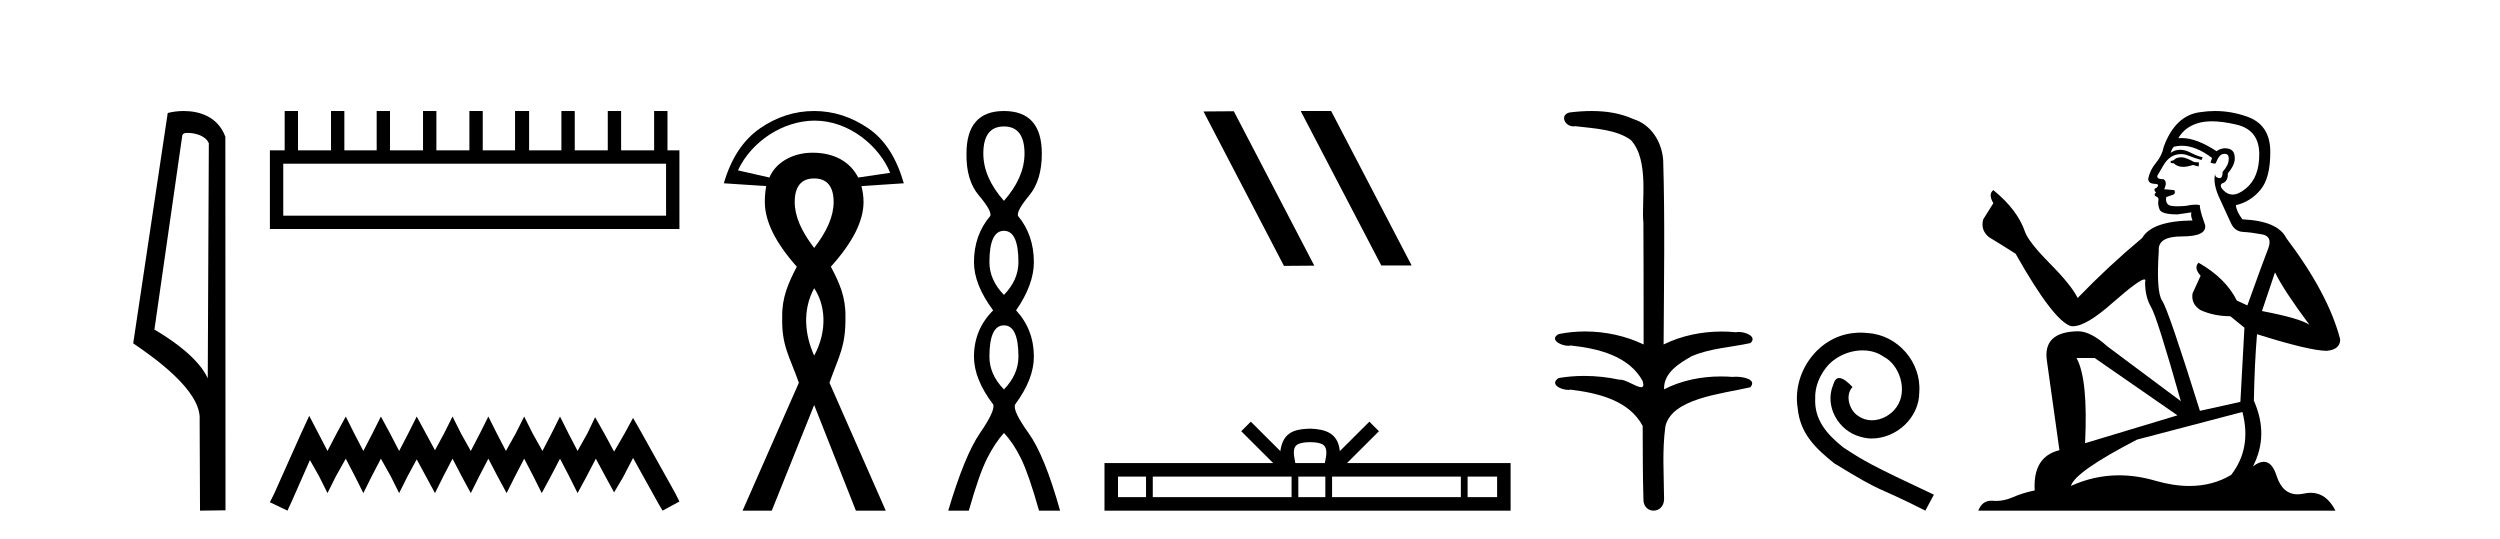
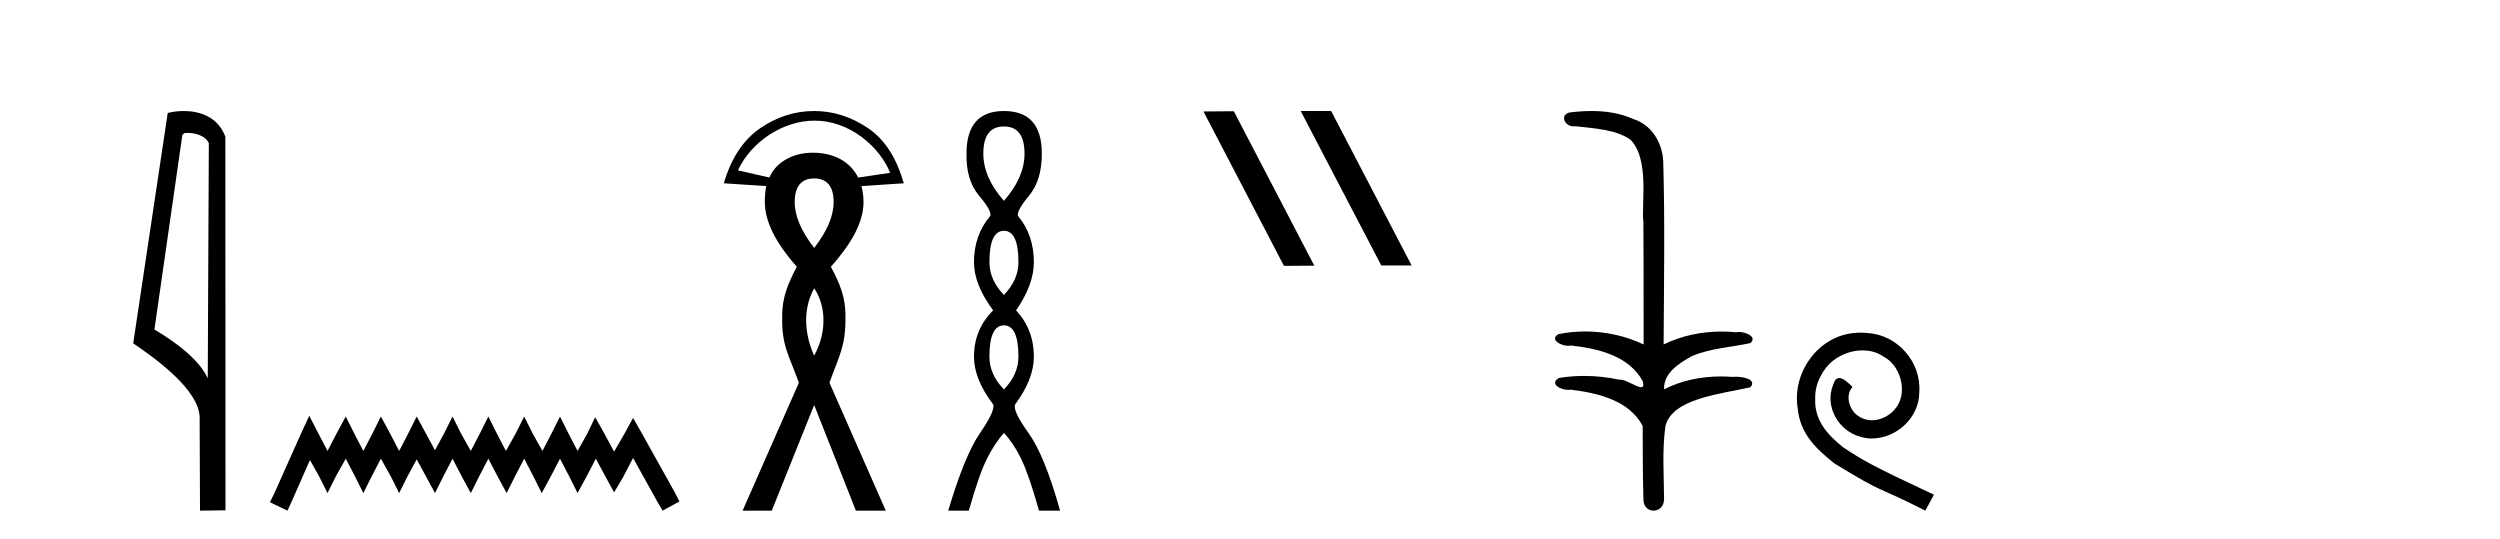
<svg xmlns="http://www.w3.org/2000/svg" width="190.0" height="41.0">
  <path d="M 14.259 10.1 C 14.884 10.1 15.648 10.34 15.871 10.89 L 15.789 28.751 L 15.789 28.751 C 15.473 28.034 14.531 26.699 11.736 25.046 L 13.858 10.263 C 13.958 10.157 13.955 10.1 14.259 10.1 ZM 15.789 28.751 L 15.789 28.751 C 15.789 28.751 15.789 28.751 15.789 28.751 L 15.789 28.751 L 15.789 28.751 ZM 13.962 8.437 C 13.484 8.437 13.053 8.505 12.747 8.588 L 10.124 26.094 C 11.512 27.044 15.325 29.648 15.173 31.91 L 15.201 38.809 L 17.138 38.783 L 17.127 10.393 C 16.551 8.837 15.12 8.437 13.962 8.437 Z" style="fill:#000000;stroke:none" />
-   <path d="M 50.621 12.441 L 50.621 16.391 L 21.527 16.391 L 21.527 12.441 ZM 21.634 8.437 L 21.634 11.426 L 20.512 11.426 L 20.512 17.405 L 51.636 17.405 L 51.636 11.426 L 50.728 11.426 L 50.728 8.437 L 49.714 8.437 L 49.714 11.426 L 47.205 11.426 L 47.205 8.437 L 46.191 8.437 L 46.191 11.426 L 43.681 11.426 L 43.681 8.437 L 42.667 8.437 L 42.667 11.426 L 40.211 11.426 L 40.211 8.437 L 39.144 8.437 L 39.144 11.426 L 36.688 11.426 L 36.688 8.437 L 35.674 8.437 L 35.674 11.426 L 33.165 11.426 L 33.165 8.437 L 32.15 8.437 L 32.15 11.426 L 29.641 11.426 L 29.641 8.437 L 28.627 8.437 L 28.627 11.426 L 26.171 11.426 L 26.171 8.437 L 25.157 8.437 L 25.157 11.426 L 22.648 11.426 L 22.648 8.437 Z" style="fill:#000000;stroke:none" />
  <path d="M 23.502 31.602 L 22.861 32.99 L 20.833 37.528 L 20.512 38.169 L 21.847 38.809 L 22.167 38.115 L 23.555 34.966 L 24.249 36.193 L 24.89 37.475 L 25.531 36.193 L 26.278 34.859 L 26.972 36.193 L 27.613 37.475 L 28.253 36.193 L 28.947 34.859 L 29.695 36.193 L 30.335 37.475 L 30.976 36.193 L 31.67 34.912 L 32.364 36.193 L 33.058 37.475 L 33.698 36.193 L 34.392 34.859 L 35.086 36.193 L 35.78 37.475 L 36.421 36.193 L 37.115 34.859 L 37.809 36.193 L 38.503 37.475 L 39.144 36.193 L 39.838 34.859 L 40.532 36.193 L 41.172 37.475 L 41.866 36.193 L 42.56 34.859 L 43.254 36.193 L 43.895 37.475 L 44.589 36.193 L 45.283 34.859 L 46.03 36.247 L 46.671 37.421 L 47.365 36.247 L 48.112 34.805 L 49.981 38.169 L 50.355 38.809 L 51.636 38.115 L 51.315 37.475 L 48.753 32.884 L 48.112 31.763 L 47.472 32.937 L 46.671 34.325 L 45.924 32.937 L 45.23 31.709 L 44.642 32.937 L 43.895 34.272 L 43.201 32.937 L 42.56 31.656 L 41.92 32.937 L 41.226 34.272 L 40.478 32.937 L 39.838 31.656 L 39.197 32.937 L 38.45 34.272 L 37.756 32.937 L 37.115 31.656 L 36.474 32.937 L 35.78 34.272 L 35.033 32.937 L 34.392 31.656 L 33.752 32.937 L 33.058 34.218 L 32.364 32.937 L 31.67 31.656 L 31.029 32.937 L 30.335 34.272 L 29.641 32.937 L 28.947 31.656 L 28.307 32.937 L 27.613 34.272 L 26.919 32.937 L 26.278 31.656 L 25.584 32.937 L 24.89 34.272 L 24.196 32.937 L 23.502 31.602 Z" style="fill:#000000;stroke:none" />
  <path d="M 61.92 9.168 C 64.587 9.168 66.853 11.16 67.653 13.134 L 65.221 13.492 C 64.612 12.283 63.386 11.606 61.759 11.606 C 61.745 11.606 61.732 11.606 61.719 11.606 C 60.147 11.617 58.916 12.417 58.476 13.492 L 56.083 12.947 C 57.12 10.731 59.518 9.182 61.889 9.168 C 61.9 9.168 61.91 9.168 61.92 9.168 ZM 61.877 13.561 C 62.858 13.561 63.356 14.175 63.356 15.356 C 63.356 16.426 62.858 17.572 61.877 18.843 C 60.897 17.572 60.398 16.426 60.398 15.356 C 60.398 14.175 60.897 13.561 61.877 13.561 ZM 61.877 21.906 C 62.684 23.092 62.946 25.051 61.877 27.03 C 61.183 25.492 60.953 23.604 61.877 21.906 ZM 61.877 8.437 C 60.384 8.437 59.016 8.888 57.757 9.757 C 56.498 10.627 55.568 12.014 55.011 13.93 L 58.233 14.142 C 58.166 14.498 58.127 14.888 58.127 15.356 C 58.127 16.805 58.93 18.441 60.557 20.269 C 59.91 21.517 59.423 22.608 59.448 24.072 C 59.394 26.283 59.98 27.017 60.715 29.09 L 56.437 38.809 L 58.655 38.809 L 61.877 30.78 L 65.047 38.809 L 67.318 38.809 L 63.039 29.09 C 63.775 27.017 64.279 26.34 64.254 24.072 C 64.279 22.608 63.814 21.517 63.145 20.269 C 64.794 18.441 65.628 16.805 65.628 15.356 C 65.628 14.888 65.558 14.498 65.469 14.142 L 68.691 13.93 C 68.134 12.014 67.268 10.627 65.997 9.757 C 64.727 8.888 63.348 8.437 61.877 8.437 Z" style="fill:#000000;stroke:none" />
  <path d="M 76.298 9.61 Q 77.863 9.61 77.863 11.673 Q 77.863 13.487 76.298 15.265 Q 74.733 13.487 74.733 11.673 Q 74.733 9.61 76.298 9.61 ZM 76.298 17.541 Q 77.401 17.541 77.401 19.924 Q 77.401 21.276 76.298 22.414 Q 75.196 21.276 75.196 19.924 Q 75.196 17.541 76.298 17.541 ZM 76.298 24.726 Q 77.401 24.726 77.401 27.108 Q 77.401 28.46 76.298 29.598 Q 75.196 28.46 75.196 27.108 Q 75.196 24.726 76.298 24.726 ZM 76.298 8.437 Q 73.453 8.437 73.453 11.673 Q 73.418 13.7 74.396 14.856 Q 75.374 16.012 75.267 16.403 Q 74.022 17.862 74.022 19.924 Q 74.022 21.631 75.48 23.588 Q 74.022 25.046 74.022 27.108 Q 74.022 28.816 75.48 30.736 Q 75.658 31.198 74.484 32.906 Q 73.311 34.613 72.066 38.809 L 73.631 38.809 Q 74.413 36.035 75.018 34.844 Q 75.623 33.652 76.298 32.906 Q 77.01 33.652 77.596 34.844 Q 78.183 36.035 78.966 38.809 L 80.566 38.809 Q 79.392 34.613 78.165 32.906 Q 76.938 31.198 77.152 30.736 Q 78.574 28.816 78.574 27.108 Q 78.574 25.046 77.223 23.588 Q 78.574 21.631 78.574 19.924 Q 78.574 17.862 77.365 16.403 Q 77.259 16.012 78.219 14.856 Q 79.179 13.7 79.179 11.673 Q 79.179 8.437 76.298 8.437 Z" style="fill:#000000;stroke:none" />
  <path d="M 98.895 8.437 L 98.861 8.454 L 104.977 20.173 L 107.283 20.173 L 101.167 8.437 ZM 93.77 8.454 L 91.464 8.471 L 97.58 20.207 L 99.886 20.19 L 93.77 8.454 Z" style="fill:#000000;stroke:none" />
-   <path d="M 99.567 33.604 C 100.067 33.604 100.368 33.689 100.524 33.778 C 100.978 34.068 100.762 34.761 100.689 35.195 L 98.444 35.195 C 98.39 34.752 98.145 34.076 98.609 33.778 C 98.765 33.689 99.066 33.604 99.567 33.604 ZM 87.098 36.222 L 87.098 37.782 L 84.968 37.782 L 84.968 36.222 ZM 98.16 36.222 L 98.16 37.782 L 87.611 37.782 L 87.611 36.222 ZM 100.725 36.222 L 100.725 37.782 L 98.672 37.782 L 98.672 36.222 ZM 111.025 36.222 L 111.025 37.782 L 101.238 37.782 L 101.238 36.222 ZM 113.779 36.222 L 113.779 37.782 L 111.538 37.782 L 111.538 36.222 ZM 95.06 32.045 L 94.335 32.773 L 96.763 35.195 L 83.941 35.195 L 83.941 38.809 L 114.806 38.809 L 114.806 35.195 L 102.37 35.195 L 104.799 32.773 L 104.073 32.045 L 101.827 34.284 C 101.693 32.927 100.763 32.615 99.567 32.577 C 98.289 32.611 97.504 32.9 97.306 34.284 L 95.06 32.045 Z" style="fill:#000000;stroke:none" />
  <path d="M 120.96 8.437 C 120.394 8.437 119.829 8.48 119.281 8.548 C 118.527 8.739 118.915 9.604 119.585 9.604 C 119.63 9.604 119.676 9.6 119.723 9.592 C 121.139 9.755 122.882 9.845 123.951 10.647 C 125.37 12.194 124.733 15.408 124.898 16.933 C 124.91 17.015 124.915 23.097 124.915 26.179 C 123.544 25.522 121.995 25.191 120.469 25.191 C 119.791 25.191 119.117 25.257 118.465 25.388 C 117.721 25.778 118.594 26.28 119.178 26.28 C 119.248 26.28 119.313 26.273 119.371 26.257 C 121.44 26.481 123.793 27.035 124.843 28.96 C 124.947 29.308 124.882 29.428 124.724 29.428 C 124.376 29.428 123.577 28.85 123.127 28.85 C 123.104 28.85 123.081 28.852 123.059 28.855 C 122.195 28.668 121.29 28.57 120.393 28.57 C 119.736 28.57 119.084 28.623 118.455 28.731 C 117.746 29.2 118.617 29.632 119.194 29.632 C 119.258 29.632 119.317 29.626 119.371 29.615 C 121.483 29.87 123.82 30.443 124.843 32.37 C 124.855 34.514 124.843 35.93 124.9 37.901 C 124.875 38.508 125.27 38.809 125.67 38.809 C 126.066 38.809 126.468 38.512 126.47 37.922 C 126.455 35.98 126.317 34.275 126.571 32.392 C 127.085 30.278 130.752 29.954 133.029 29.432 C 133.526 28.848 132.548 28.631 131.918 28.631 C 131.824 28.631 131.737 28.636 131.665 28.645 C 131.373 28.623 131.079 28.611 130.785 28.611 C 129.296 28.611 127.796 28.907 126.47 29.589 C 126.416 28.316 127.67 27.583 128.569 27.071 C 129.987 26.461 131.548 26.401 133.029 26.074 C 133.558 25.615 132.726 25.229 132.15 25.229 C 132.074 25.229 132.002 25.235 131.939 25.25 C 131.576 25.215 131.211 25.197 130.846 25.197 C 129.323 25.197 127.801 25.507 126.434 26.179 C 126.462 21.368 126.54 16.712 126.402 12.161 C 126.291 10.754 125.481 9.462 124.117 9.042 C 123.137 8.596 122.046 8.437 120.96 8.437 Z" style="fill:#000000;stroke:none" />
  <path d="M 141.406 25.279 C 141.219 25.279 141.031 25.297 140.843 25.314 C 138.127 25.604 136.196 28.354 136.623 31.019 C 136.811 33.001 138.041 34.111 139.391 35.205 C 143.405 37.665 142.278 36.759 146.326 38.809 L 146.976 37.596 C 142.158 35.341 141.577 34.983 140.074 33.992 C 138.844 33.001 137.87 31.908 137.956 30.251 C 137.922 29.106 138.605 27.927 139.374 27.364 C 139.989 26.902 140.774 26.629 141.543 26.629 C 142.124 26.629 142.671 26.766 143.149 27.107 C 144.362 27.705 145.028 29.687 144.14 30.934 C 143.73 31.532 142.995 31.942 142.261 31.942 C 141.902 31.942 141.543 31.839 141.236 31.617 C 140.621 31.276 140.159 30.08 140.792 29.414 C 140.501 29.106 140.091 28.73 139.784 28.73 C 139.579 28.73 139.425 28.884 139.322 29.243 C 138.639 30.883 139.732 32.745 141.372 33.189 C 141.663 33.274 141.953 33.326 142.244 33.326 C 144.123 33.326 145.865 31.754 145.865 29.807 C 146.036 27.534 144.225 25.45 141.953 25.314 C 141.782 25.297 141.594 25.279 141.406 25.279 Z" style="fill:#000000;stroke:none" />
-   <path d="M 165.862 11.955 Q 165.435 11.955 165.298 12.091 Q 165.178 12.228 164.973 12.228 L 164.973 12.382 L 165.213 12.416 Q 165.478 12.681 165.917 12.681 Q 166.243 12.681 166.665 12.535 L 167.092 12.655 L 167.126 12.348 L 166.75 12.313 Q 166.203 12.006 165.862 11.955 ZM 168.099 9.22 Q 168.888 9.22 169.928 9.46 Q 171.687 9.853 171.704 11.681 Q 171.721 13.492 170.679 14.329 Q 170.128 14.788 169.676 14.788 Q 169.287 14.788 168.971 14.449 Q 168.663 14.141 168.851 13.953 Q 169.347 13.8 169.313 13.185 Q 169.842 12.535 169.842 12.074 Q 169.875 11.27 169.104 11.27 Q 169.072 11.27 169.039 11.271 Q 168.698 11.305 168.458 11.493 Q 166.947 10.491 165.798 10.491 Q 165.674 10.491 165.554 10.503 L 165.554 10.503 Q 166.05 9.631 167.109 9.341 Q 167.541 9.22 168.099 9.22 ZM 172.9 20.701 Q 173.566 22.068 175.514 24.682 Q 174.779 24.186 171.909 23.639 L 172.9 20.701 ZM 165.817 11.076 Q 166.894 11.076 168.117 12.006 L 167.997 12.348 Q 168.141 12.431 168.276 12.431 Q 168.334 12.431 168.39 12.416 Q 168.663 11.698 169.005 11.698 Q 169.046 11.693 169.083 11.693 Q 169.412 11.693 169.381 12.108 Q 169.381 12.535 168.92 13.065 Q 168.92 13.538 168.69 13.538 Q 168.654 13.538 168.612 13.526 Q 168.305 13.458 168.356 13.185 L 168.356 13.185 Q 168.151 13.953 168.715 15.132 Q 169.261 16.328 169.552 16.96 Q 169.842 17.592 170.474 17.626 Q 171.106 17.66 171.926 17.814 Q 172.746 17.968 172.371 18.925 Q 171.995 19.881 170.799 23.212 L 169.996 22.837 Q 169.159 21.145 167.092 19.967 L 167.092 19.967 Q 166.699 20.342 167.246 20.957 L 166.631 22.307 Q 166.511 23.11 167.246 23.571 Q 168.271 24.032 169.501 24.032 L 170.577 24.904 L 170.269 30.541 L 167.194 31.224 Q 164.786 23.52 164.324 22.854 Q 163.863 22.187 164.068 19.044 Q 163.983 17.968 165.828 17.968 Q 167.741 17.968 167.587 17.097 L 167.348 16.396 Q 167.16 15.747 167.194 15.593 Q 167.044 15.552 166.844 15.552 Q 166.545 15.552 166.135 15.645 Q 165.748 15.679 165.467 15.679 Q 164.905 15.679 164.769 15.542 Q 164.564 15.337 164.632 14.978 L 165.178 14.79 Q 165.366 14.688 165.247 14.449 L 164.478 14.38 Q 164.751 13.8 164.41 13.612 Q 164.359 13.615 164.313 13.615 Q 163.949 13.615 163.949 13.373 Q 164.068 13.15 164.427 12.553 Q 164.786 11.955 165.298 11.784 Q 165.528 11.71 165.755 11.71 Q 166.05 11.71 166.34 11.835 Q 166.853 12.04 167.314 12.16 L 167.399 11.955 Q 166.972 11.852 166.511 11.613 Q 166.067 11.382 165.682 11.382 Q 165.298 11.382 164.973 11.613 Q 165.059 11.305 165.213 11.152 Q 165.509 11.076 165.817 11.076 ZM 159.199 27.21 L 165.486 31.566 L 158.465 33.684 Q 158.704 28.816 157.816 27.21 ZM 170.423 31.31 Q 171.141 34.06 169.569 36.093 Q 168.161 36.934 166.399 36.934 Q 165.189 36.934 163.812 36.537 Q 162.4 36.124 161.049 36.124 Q 159.161 36.124 157.389 36.93 Q 157.696 35.854 162.411 33.411 L 170.423 31.31 ZM 168.345 8.437 Q 167.797 8.437 167.246 8.521 Q 165.332 8.743 164.444 11.152 Q 164.324 11.801 163.863 12.365 Q 163.402 12.911 163.265 13.578 Q 163.265 13.953 163.744 13.97 Q 164.222 13.988 163.863 14.295 Q 163.709 14.329 163.744 14.449 Q 163.761 14.568 163.863 14.603 Q 163.641 14.842 163.863 14.927 Q 164.102 15.03 164.034 15.269 Q 163.983 15.525 164.119 15.901 Q 164.256 16.294 165.486 16.294 L 166.545 16.14 L 166.545 16.14 Q 166.477 16.396 166.631 16.755 Q 163.556 16.789 162.804 18.087 Q 160.224 20.24 157.901 22.649 Q 157.44 21.692 155.8 20.035 Q 154.177 18.395 153.904 17.626 Q 153.34 15.952 151.495 14.449 Q 151.085 14.756 151.495 15.44 L 150.726 16.67 Q 150.504 17.472 151.153 18.019 Q 152.144 18.617 153.186 19.283 Q 156.056 24.374 157.389 24.784 Q 157.462 24.795 157.542 24.795 Q 158.556 24.795 160.583 22.99 Q 162.591 21.235 162.965 21.235 Q 163.097 21.235 163.026 21.453 Q 163.026 22.563 163.487 23.349 Q 163.949 24.135 165.742 30.49 L 160.156 26.322 Q 158.892 25.177 157.935 25.177 Q 155.253 25.211 155.561 27.398 L 156.517 34.214 Q 154.484 34.709 154.638 37.272 Q 153.716 37.46 152.947 37.801 Q 152.326 38.07 151.693 38.07 Q 151.56 38.07 151.427 38.058 Q 151.38 38.055 151.336 38.055 Q 150.639 38.055 150.35 38.809 L 177.495 38.809 Q 176.803 37.452 175.619 37.452 Q 175.372 37.452 175.104 37.511 Q 174.845 37.568 174.615 37.568 Q 173.474 37.568 173.02 36.161 Q 172.683 35.096 172.048 35.096 Q 171.686 35.096 171.226 35.444 Q 172.456 33.069 171.294 30.456 Q 171.346 27.62 171.533 25.399 Q 175.548 26.663 176.846 26.663 Q 177.854 26.561 177.854 25.792 Q 176.966 22.341 173.754 18.087 Q 173.105 16.789 170.423 16.67 Q 169.962 16.055 169.928 15.593 Q 171.038 15.337 171.79 14.432 Q 172.558 13.526 172.541 11.493 Q 172.524 9.478 170.782 8.863 Q 169.575 8.437 168.345 8.437 Z" style="fill:#000000;stroke:none" />
</svg>